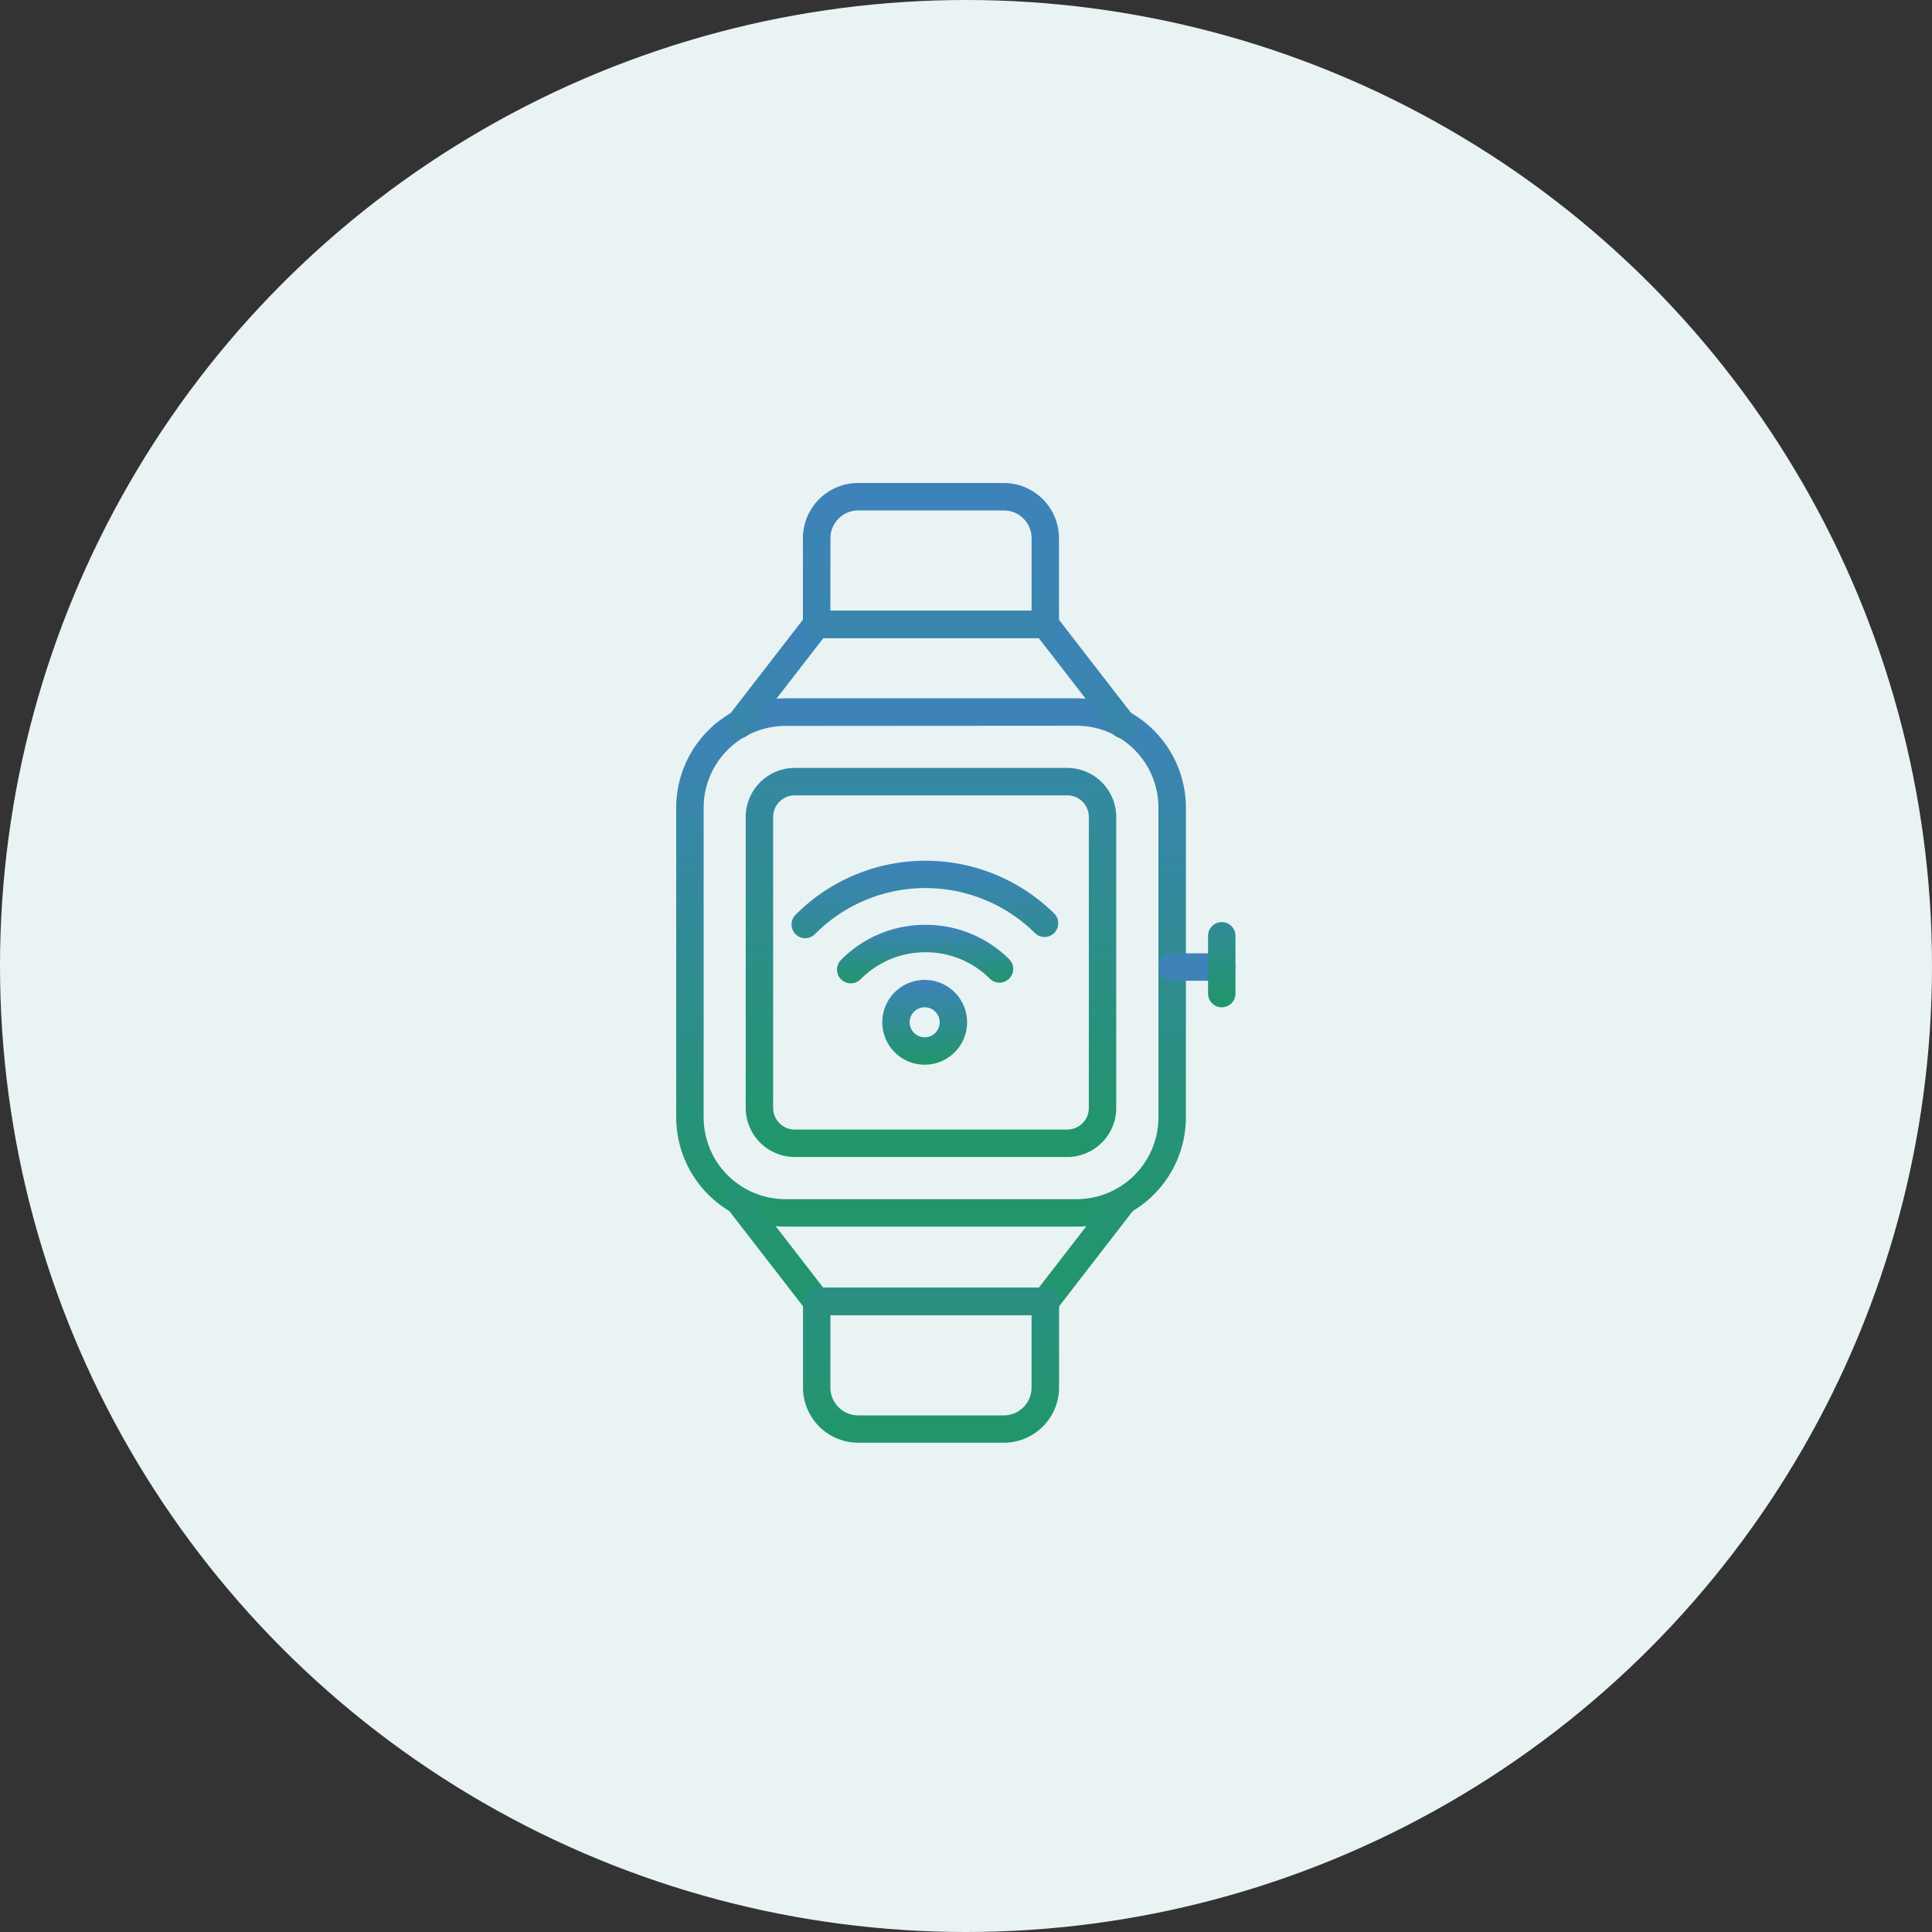
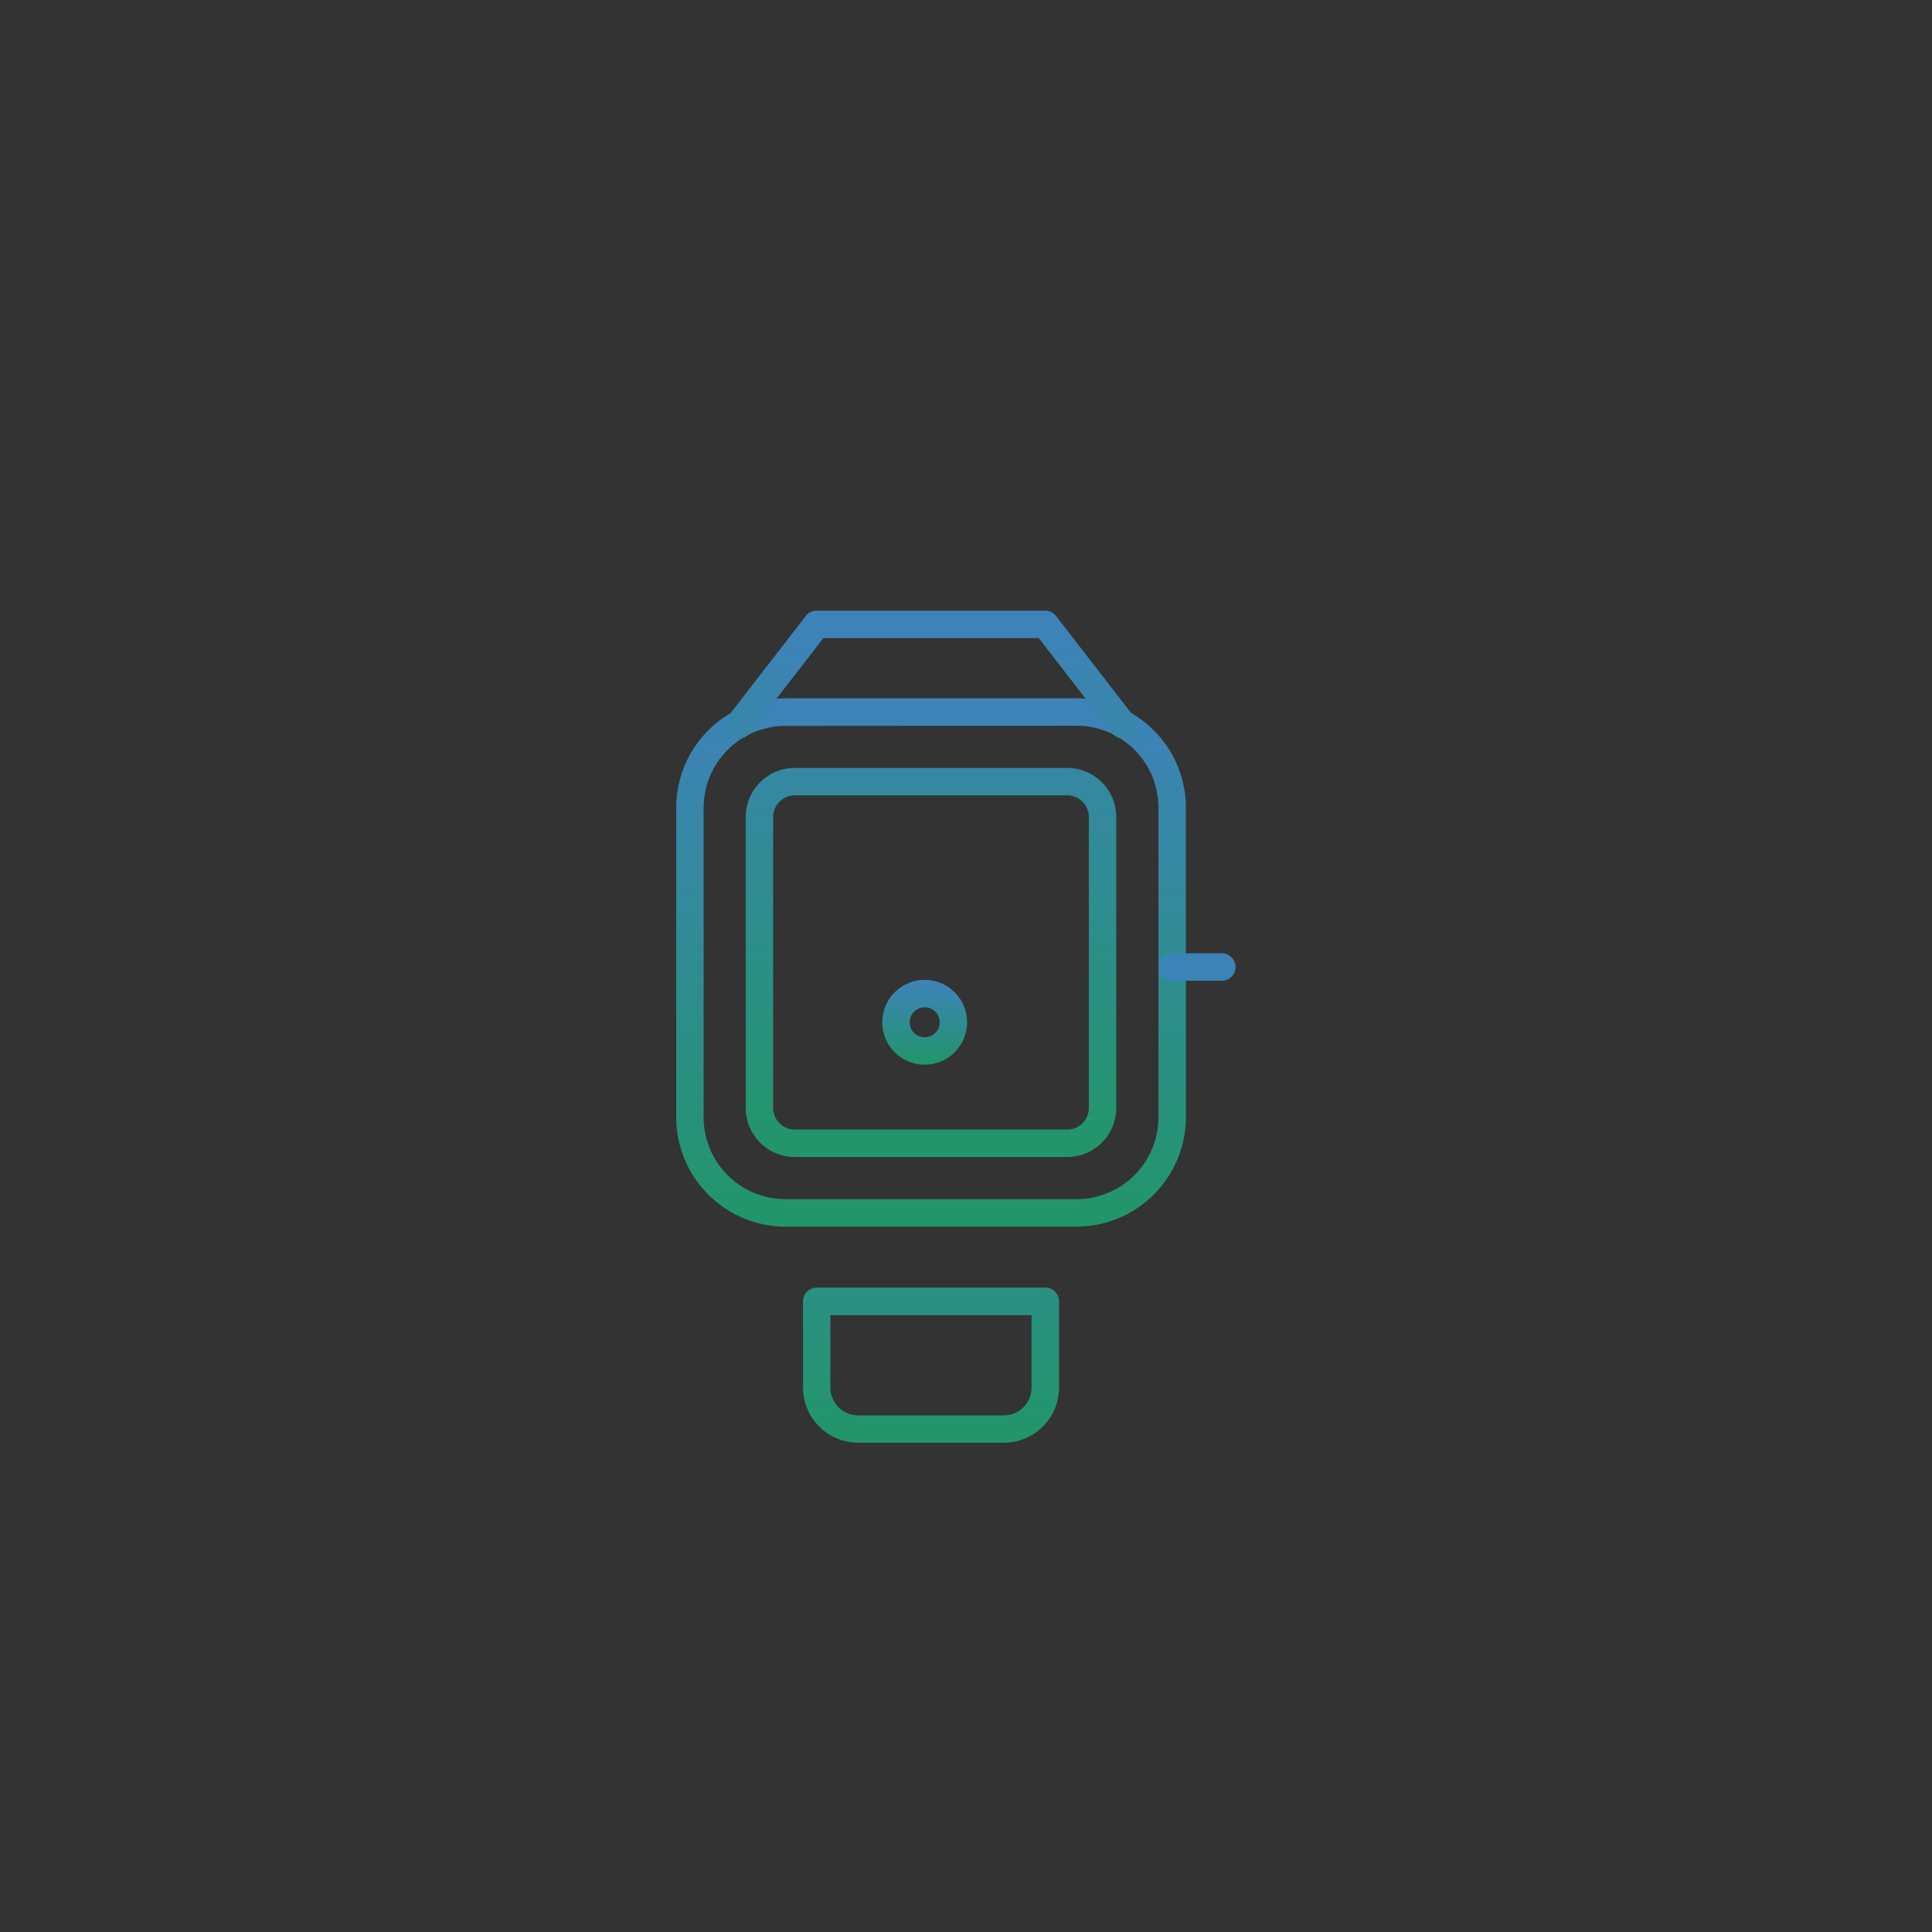
<svg xmlns="http://www.w3.org/2000/svg" width="60" height="60" viewBox="0 0 60 60">
  <rect x="0" y="0" width="60" height="60" fill="#333333" stroke="none" />
  <defs>
    <linearGradient id="linear-gradient" x1="0.5" x2="0.5" y2="1" gradientUnits="objectBoundingBox">
      <stop offset="0" stop-color="#3e82bb" />
      <stop offset="1" stop-color="#219669" />
    </linearGradient>
  </defs>
  <g id="IoT_Application_Development_for_Wearables" data-name="IoT Application Development for Wearables" transform="translate(-1238 -37741)">
-     <circle id="Ellipse_1179" data-name="Ellipse 1179" cx="30" cy="30" r="30" transform="translate(1238 37741)" fill="#e9f3f3" />
    <g id="svg3" transform="translate(1259 37756)">
      <path id="Path_16363" data-name="Path 16363" d="M12.435,29.867H3.391A3.4,3.4,0,0,1,0,26.474V16.851A3.4,3.4,0,0,1,3.391,13.46h9.045a3.4,3.4,0,0,1,3.393,3.391v9.623a3.4,3.4,0,0,1-3.393,3.393ZM3.391,14.317A2.543,2.543,0,0,0,.852,16.851v9.623a2.543,2.543,0,0,0,2.539,2.54h9.045a2.543,2.543,0,0,0,2.54-2.54V16.851a2.543,2.543,0,0,0-2.54-2.54Z" transform="translate(0 -6.773)" fill="url(#linear-gradient)" />
      <path id="Path_16364" data-name="Path 16364" d="M13.684,24.948H5.225A1.525,1.525,0,0,1,3.7,23.425V14.389a1.526,1.526,0,0,1,1.524-1.524h8.459a1.526,1.526,0,0,1,1.524,1.524v9.036a1.525,1.525,0,0,1-1.524,1.524ZM5.225,13.717a.673.673,0,0,0-.673.672v9.036a.673.673,0,0,0,.672.672h8.46a.673.673,0,0,0,.672-.672V14.389a.673.673,0,0,0-.672-.672Zm10.2-1.764a.426.426,0,0,1-.338-.165L12.8,8.834H6.111L3.825,11.788a.426.426,0,0,1-.674-.521L5.565,8.147A.426.426,0,0,1,5.9,7.982h7.1a.426.426,0,0,1,.337.165l2.414,3.119a.426.426,0,0,1-.336.687Z" transform="translate(-1.541 -4.017)" fill="url(#linear-gradient)" />
-       <path id="Path_16365" data-name="Path 16365" d="M13,4.818H5.9a.426.426,0,0,1-.426-.426V1.715A1.717,1.717,0,0,1,7.191,0h4.521a1.717,1.717,0,0,1,1.715,1.715V4.393A.426.426,0,0,1,13,4.818ZM6.327,3.967h6.249V1.715a.864.864,0,0,0-.863-.863H7.192a.864.864,0,0,0-.863.863ZM13,25.843H5.9a.426.426,0,0,1-.337-.165L3.147,22.558a.426.426,0,0,1,.674-.521l2.285,2.954H12.8l2.285-2.955a.426.426,0,0,1,.674.521l-2.412,3.12a.426.426,0,0,1-.338.165Z" transform="translate(-1.539)" fill="url(#linear-gradient)" />
      <path id="Path_16366" data-name="Path 16366" d="M14.163,44.6H9.642a1.717,1.717,0,0,1-1.715-1.715V40.21a.426.426,0,0,1,.426-.426h7.1a.426.426,0,0,1,.426.426v2.678A1.717,1.717,0,0,1,14.163,44.6ZM8.778,40.636v2.252a.864.864,0,0,0,.863.863h4.521a.864.864,0,0,0,.863-.863V40.636ZM20.932,30.253H19.39a.426.426,0,1,1,0-.852h1.543a.426.426,0,1,1,0,.852Z" transform="translate(-3.989 -14.795)" fill="url(#linear-gradient)" />
-       <path id="Path_16367" data-name="Path 16367" d="M20.569,28.165a.426.426,0,0,1-.426-.426V25.945a.426.426,0,0,1,.852,0v1.793a.426.426,0,0,1-.426.426ZM7.63,26.019a.426.426,0,0,1-.3-.724,5.689,5.689,0,0,1,8.035-.043.426.426,0,0,1-.6.605,4.835,4.835,0,0,0-6.83.034.426.426,0,0,1-.3.128Z" transform="translate(-3.626 -11.882)" fill="url(#linear-gradient)" />
-       <path id="Path_16368" data-name="Path 16368" d="M10.472,29.436a.426.426,0,0,1-.3-.724,3.667,3.667,0,0,1,2.605-1.093h.019a3.666,3.666,0,0,1,2.6,1.067.426.426,0,1,1-.6.606,2.817,2.817,0,0,0-2-.821h-.014a2.82,2.82,0,0,0-2,.84.426.426,0,0,1-.3.125Z" transform="translate(-5.056 -13.898)" fill="url(#linear-gradient)" />
      <path id="Path_16369" data-name="Path 16369" d="M14.2,33.695a1.317,1.317,0,1,1,1.317-1.318A1.317,1.317,0,0,1,14.2,33.695Zm0-1.783a.466.466,0,1,0,.466.466A.466.466,0,0,0,14.2,31.912Z" transform="translate(-6.483 -15.63)" fill="url(#linear-gradient)" />
    </g>
  </g>
</svg>